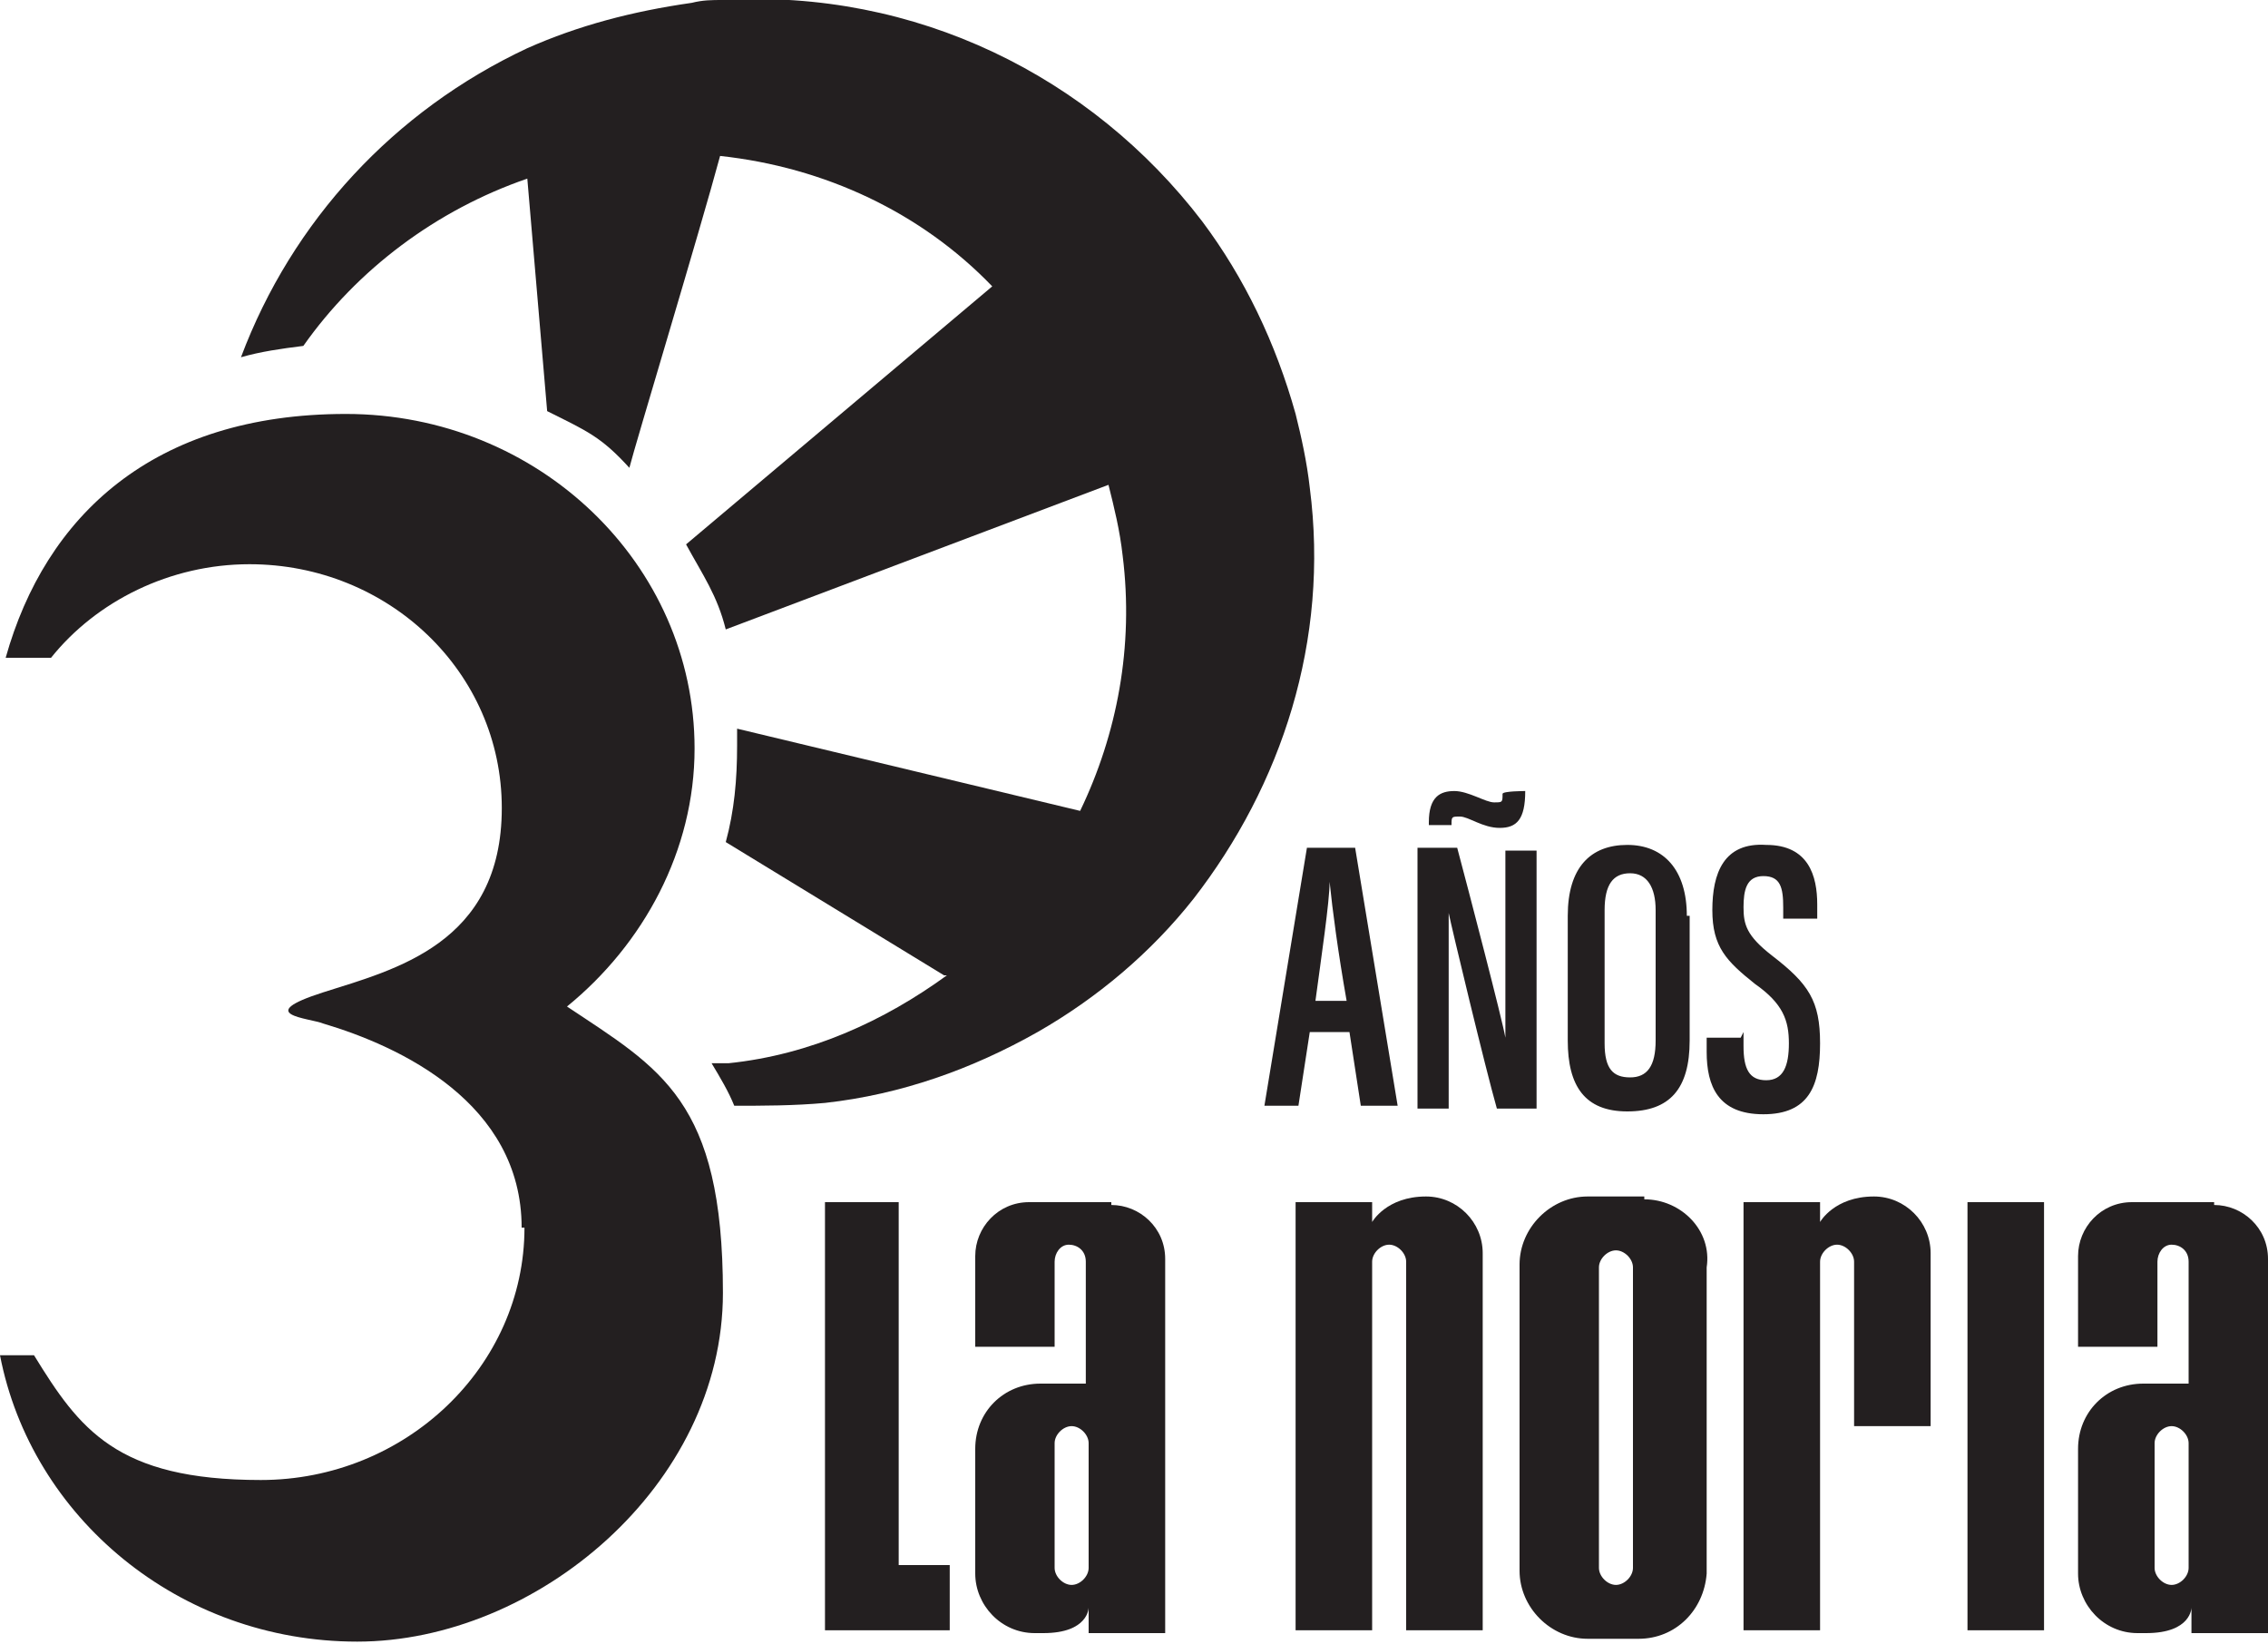
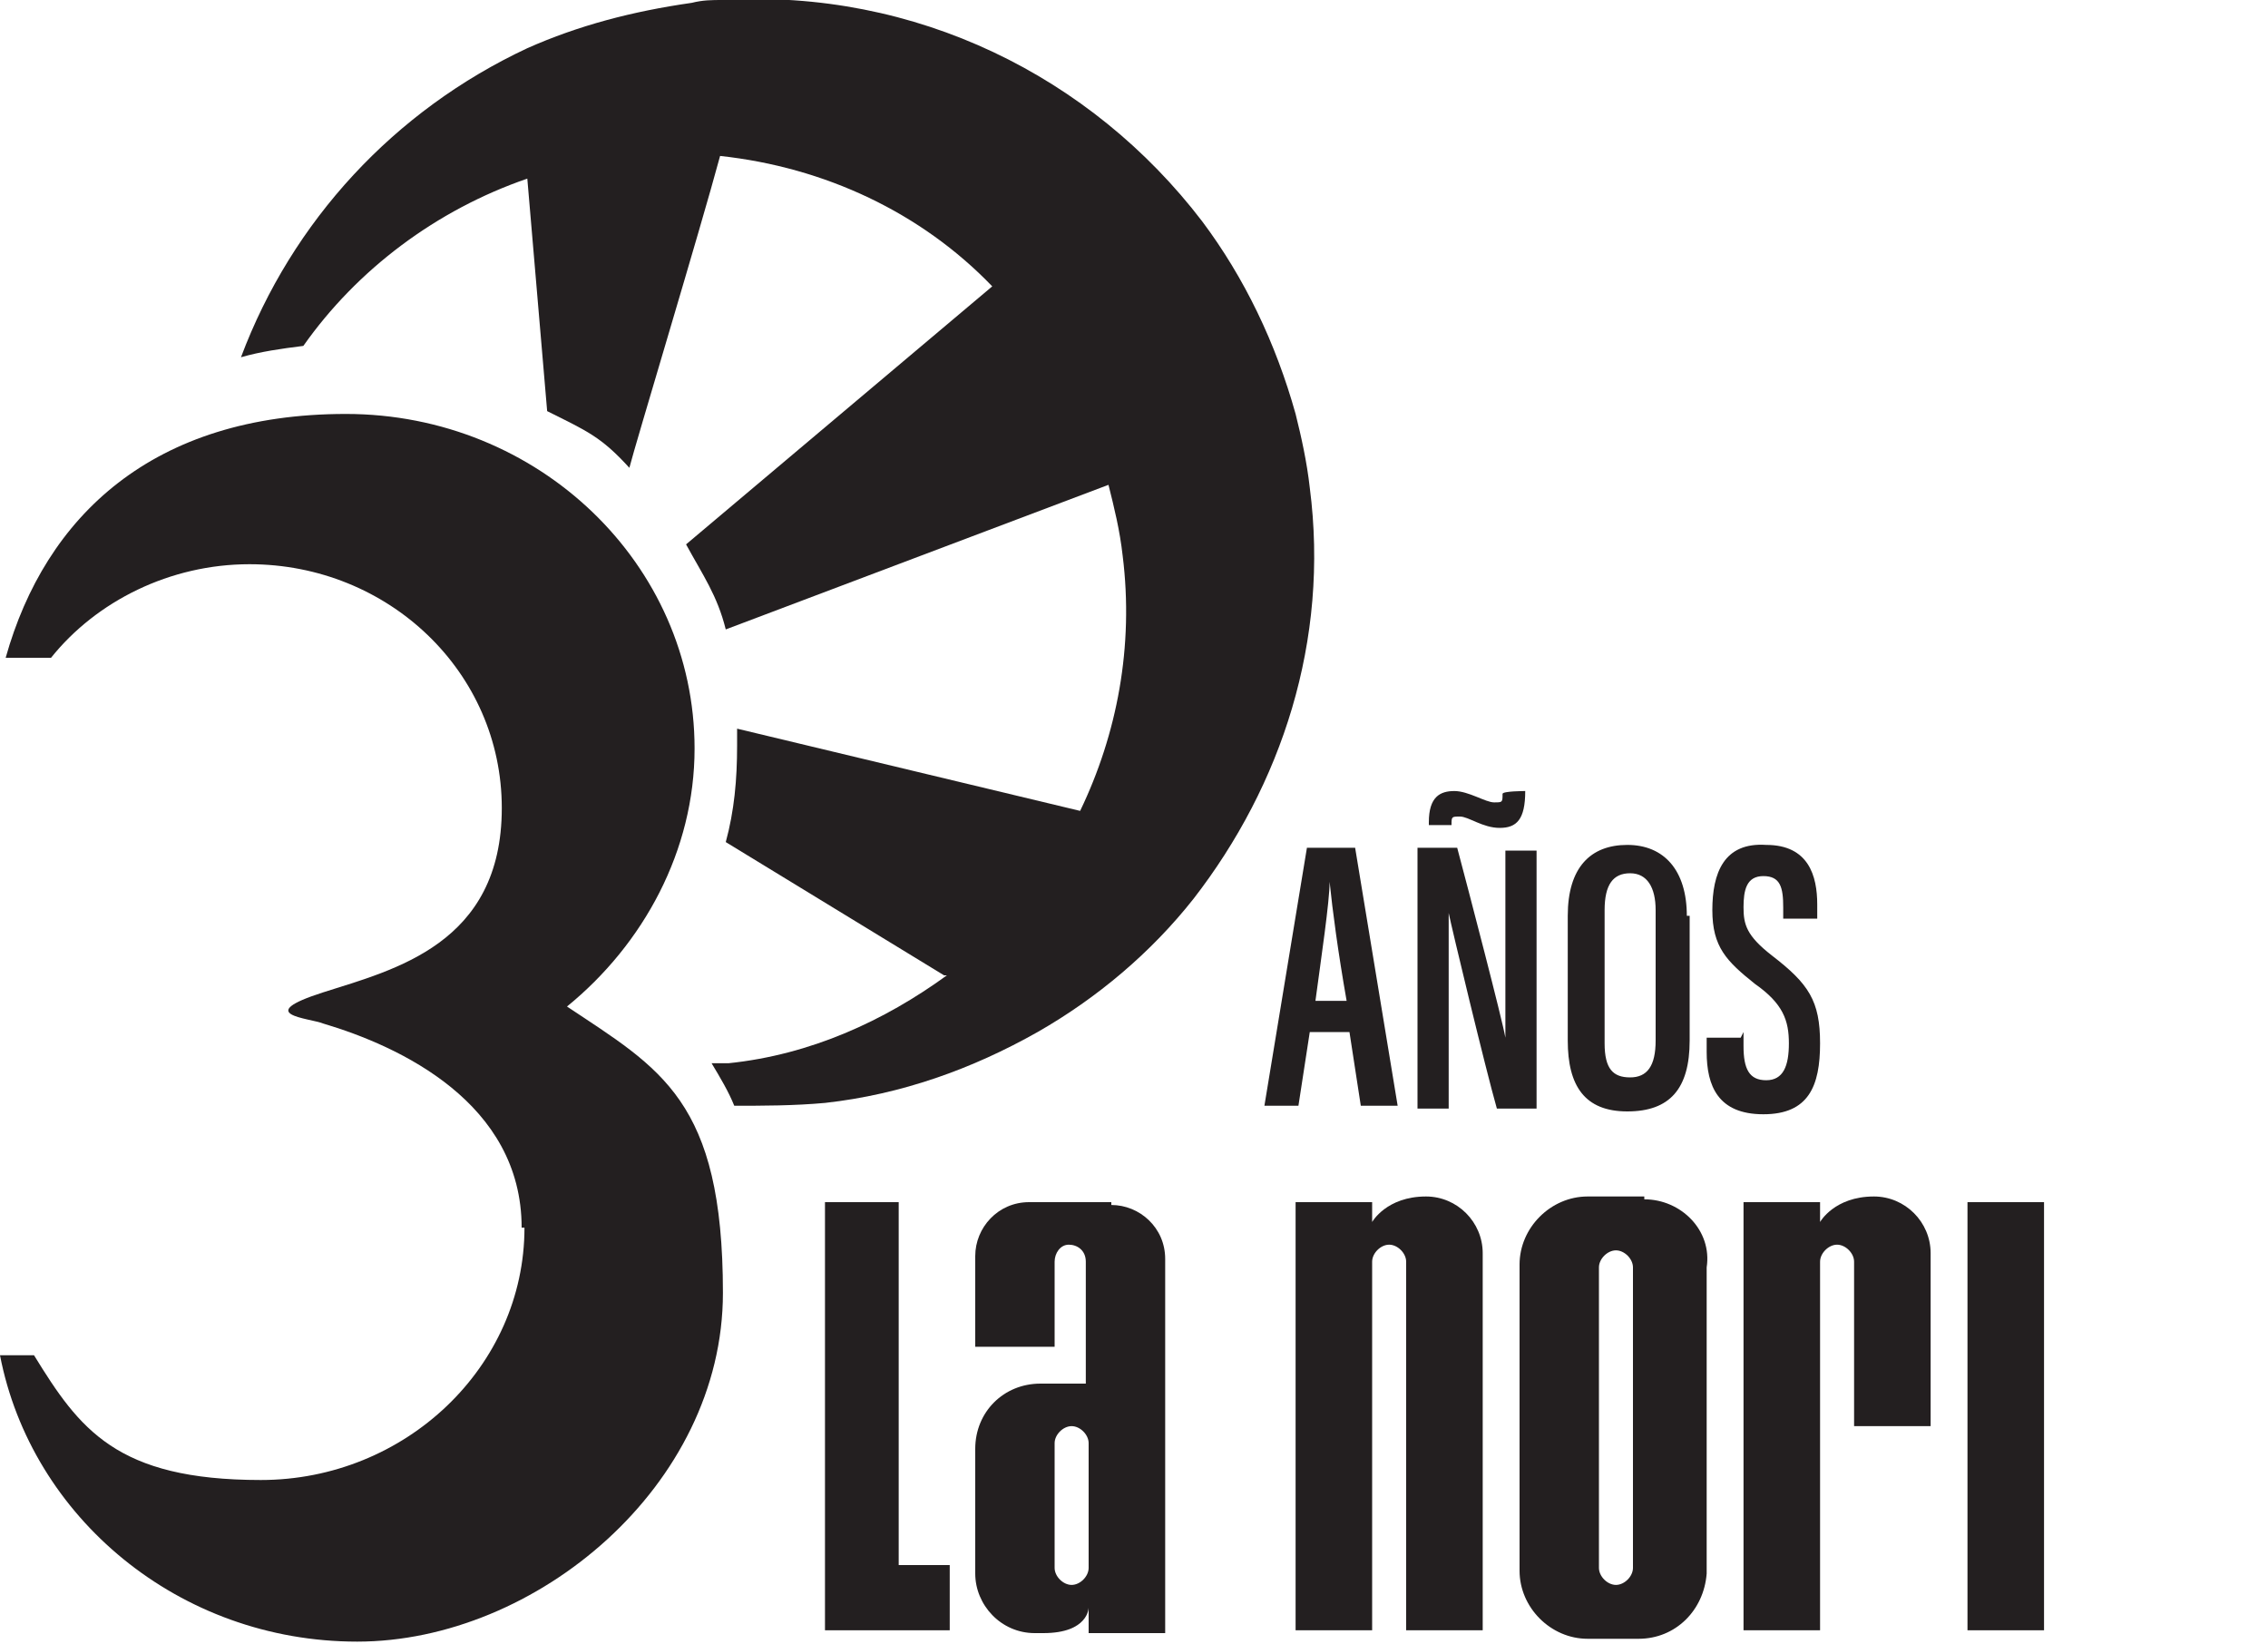
<svg xmlns="http://www.w3.org/2000/svg" id="Layer_1" data-name="Layer 1" version="1.1" viewBox="0 0 80 58">
  <defs>
    <style>
      .cls-1 {
        fill: #231f20;
        stroke-width: 0px;
      }
    </style>
  </defs>
  <g>
    <g>
      <path class="cls-1" d="M46.2,36.4l-.4,2.6h-1.2l1.5-9.1h1.7l1.5,9.1h-1.3l-.4-2.6h-1.5ZM47.5,35.3c-.3-1.7-.5-3.2-.6-4.2h0c0,.7-.3,2.7-.5,4.2h1.2Z" />
      <path class="cls-1" d="M50,39v-9.1h1.4c.4,1.5,1.6,6.1,1.7,6.7h0c0-1.2,0-2.4,0-3.9v-2.7h1.1v9.1h-1.4c-.4-1.4-1.6-6.4-1.7-6.9h0c0,1.1,0,2.4,0,4.1v2.8h-1.1ZM50.4,29.2v-.2c0-.9.4-1.1.9-1.1s1.1.4,1.4.4.3,0,.3-.3h0c0-.1.8-.1.8-.1h0c0,1-.3,1.3-.9,1.3s-1.1-.4-1.4-.4-.3,0-.3.3h0c0,0-.8,0-.8,0Z" />
      <path class="cls-1" d="M59.6,32.3v4.4c0,1.7-.7,2.5-2.2,2.5s-2.1-.9-2.1-2.5v-4.4c0-1.7.8-2.5,2.1-2.5s2.1.9,2.1,2.5ZM56.6,32.2v4.6c0,.9.3,1.2.9,1.2s.9-.4.9-1.3v-4.6c0-.8-.3-1.3-.9-1.3s-.9.4-.9,1.3Z" />
      <path class="cls-1" d="M61.5,36.4v.5c0,.8.2,1.2.8,1.2s.8-.5.8-1.3-.2-1.4-1.2-2.1c-1-.8-1.5-1.3-1.5-2.6s.4-2.4,1.9-2.3c1.5,0,1.8,1.1,1.8,2.1v.5h-1.2v-.4c0-.7-.1-1.1-.7-1.1s-.7.5-.7,1.1.1,1,1,1.7c1.3,1,1.7,1.6,1.7,3.1s-.4,2.5-2,2.5-2-1-2-2.2v-.5h1.2Z" />
    </g>
    <g>
      <polygon class="cls-1" points="29.1 42.4 29.1 57.5 33.5 57.5 33.5 55.2 31.7 55.2 31.7 42.4 29.1 42.4" />
      <rect class="cls-1" x="69.4" y="42.4" width="2.7" height="15.1" />
-       <path class="cls-1" d="M78.1,42.4h-2.9c-1.1,0-1.9.9-1.9,1.9v3.2h2.8v-3c0-.3.2-.6.5-.6s.6.2.6.6v4.3h-1.6c-1.3,0-2.3,1-2.3,2.3v4.4c0,1.1.9,2.1,2.1,2.1h.3c1.6,0,1.6-.9,1.6-.9v.9h2.7v-13.2c0-1.1-.9-1.9-1.9-1.9ZM77.2,55.3c0,.3-.3.6-.6.6s-.6-.3-.6-.6v-4.4c0-.3.3-.6.6-.6s.6.3.6.6v4.4Z" />
      <path class="cls-1" d="M39.2,42.4h-2.9c-1.1,0-1.9.9-1.9,1.9v3.2h2.8v-3c0-.3.2-.6.5-.6s.6.2.6.6v4.3h-1.6c-1.3,0-2.3,1-2.3,2.3v4.4c0,1.1.9,2.1,2.1,2.1h.3c1.6,0,1.6-.9,1.6-.9v.9h2.7v-13.2c0-1.1-.9-1.9-1.9-1.9ZM38.4,55.3c0,.3-.3.6-.6.6s-.6-.3-.6-.6v-4.4c0-.3.3-.6.6-.6s.6.3.6.6v4.4Z" />
      <path class="cls-1" d="M50.3,42.2c-1.4,0-1.9.9-1.9.9v-.7h-2.7v15.1h2.7v-13c0-.3.3-.6.6-.6s.6.3.6.6v13h2.7v-13.3c0-1.1-.9-2-2-2Z" />
      <path class="cls-1" d="M66.1,42.2c-1.4,0-1.9.9-1.9.9v-.7h-2.7v15.1h2.7v-13c0-.3.3-.6.6-.6s.6.3.6.6v5.8h2.7v-6.1c0-1.1-.9-2-2-2Z" />
      <path class="cls-1" d="M58,42.2h-2c-1.3,0-2.4,1.1-2.4,2.4v10.8c0,1.3,1.1,2.4,2.4,2.4h1.8c1.3,0,2.3-1,2.4-2.3v-10.8c.2-1.3-.9-2.4-2.2-2.4ZM57.6,55.3c0,.3-.3.6-.6.6s-.6-.3-.6-.6v-10.6c0-.3.3-.6.6-.6s.6.3.6.6v10.6Z" />
    </g>
  </g>
  <g>
    <path class="cls-1" d="M18.5,43.3c0,4.9-4.2,8.9-9.3,8.9s-6.4-1.8-8-4.4H0c1.1,5.7,6.3,10.1,12.6,10.1s12.9-5.5,12.9-12.3-2.2-7.9-5.5-10.1c2.7-2.2,4.5-5.5,4.5-9.1,0-6.5-5.5-11.8-12.3-11.8S1.6,18.2.2,23.2h1.6c1.6-2,4.2-3.3,7-3.3,4.9,0,8.9,3.8,8.9,8.6s-3.8,5.7-6.3,6.5-.5.9,0,1.1c2.7.8,7,2.8,7,7.2Z" />
    <path class="cls-1" d="M33.4,34.4h0c-2.2,1.6-4.8,2.8-7.7,3.1-.2,0-.4,0-.6,0,.3.5.6,1,.8,1.5,1,0,2.1,0,3.2-.1,2.7-.3,5.2-1.2,7.5-2.5,2.1-1.2,4-2.8,5.5-4.7,3.1-4,4.8-9.1,4.1-14.5-.1-.9-.3-1.8-.5-2.6-.7-2.5-1.8-4.8-3.3-6.8C38.5,2.7,32.3-.4,25.5,0c-.4,0-.7,0-1.1.1-2.1.3-4,.8-5.8,1.6h0c-4.7,2.2-8.3,6.1-10.1,10.9.7-.2,1.4-.3,2.2-.4,1.9-2.7,4.7-4.8,7.9-5.9l.7,8.2c1.4.7,1.9.9,2.9,2,.2-.8,2.5-8.4,3.2-11,3.7.4,7.1,2,9.6,4.6l-10.8,9.1c.6,1.1,1.1,1.8,1.4,3l13.5-5.1h0c.2.8.4,1.6.5,2.5.4,3.2-.2,6.3-1.5,9l-12.1-2.9c0,.2,0,.4,0,.6,0,1.2-.1,2.3-.4,3.4l7.7,4.7" />
  </g>
</svg>